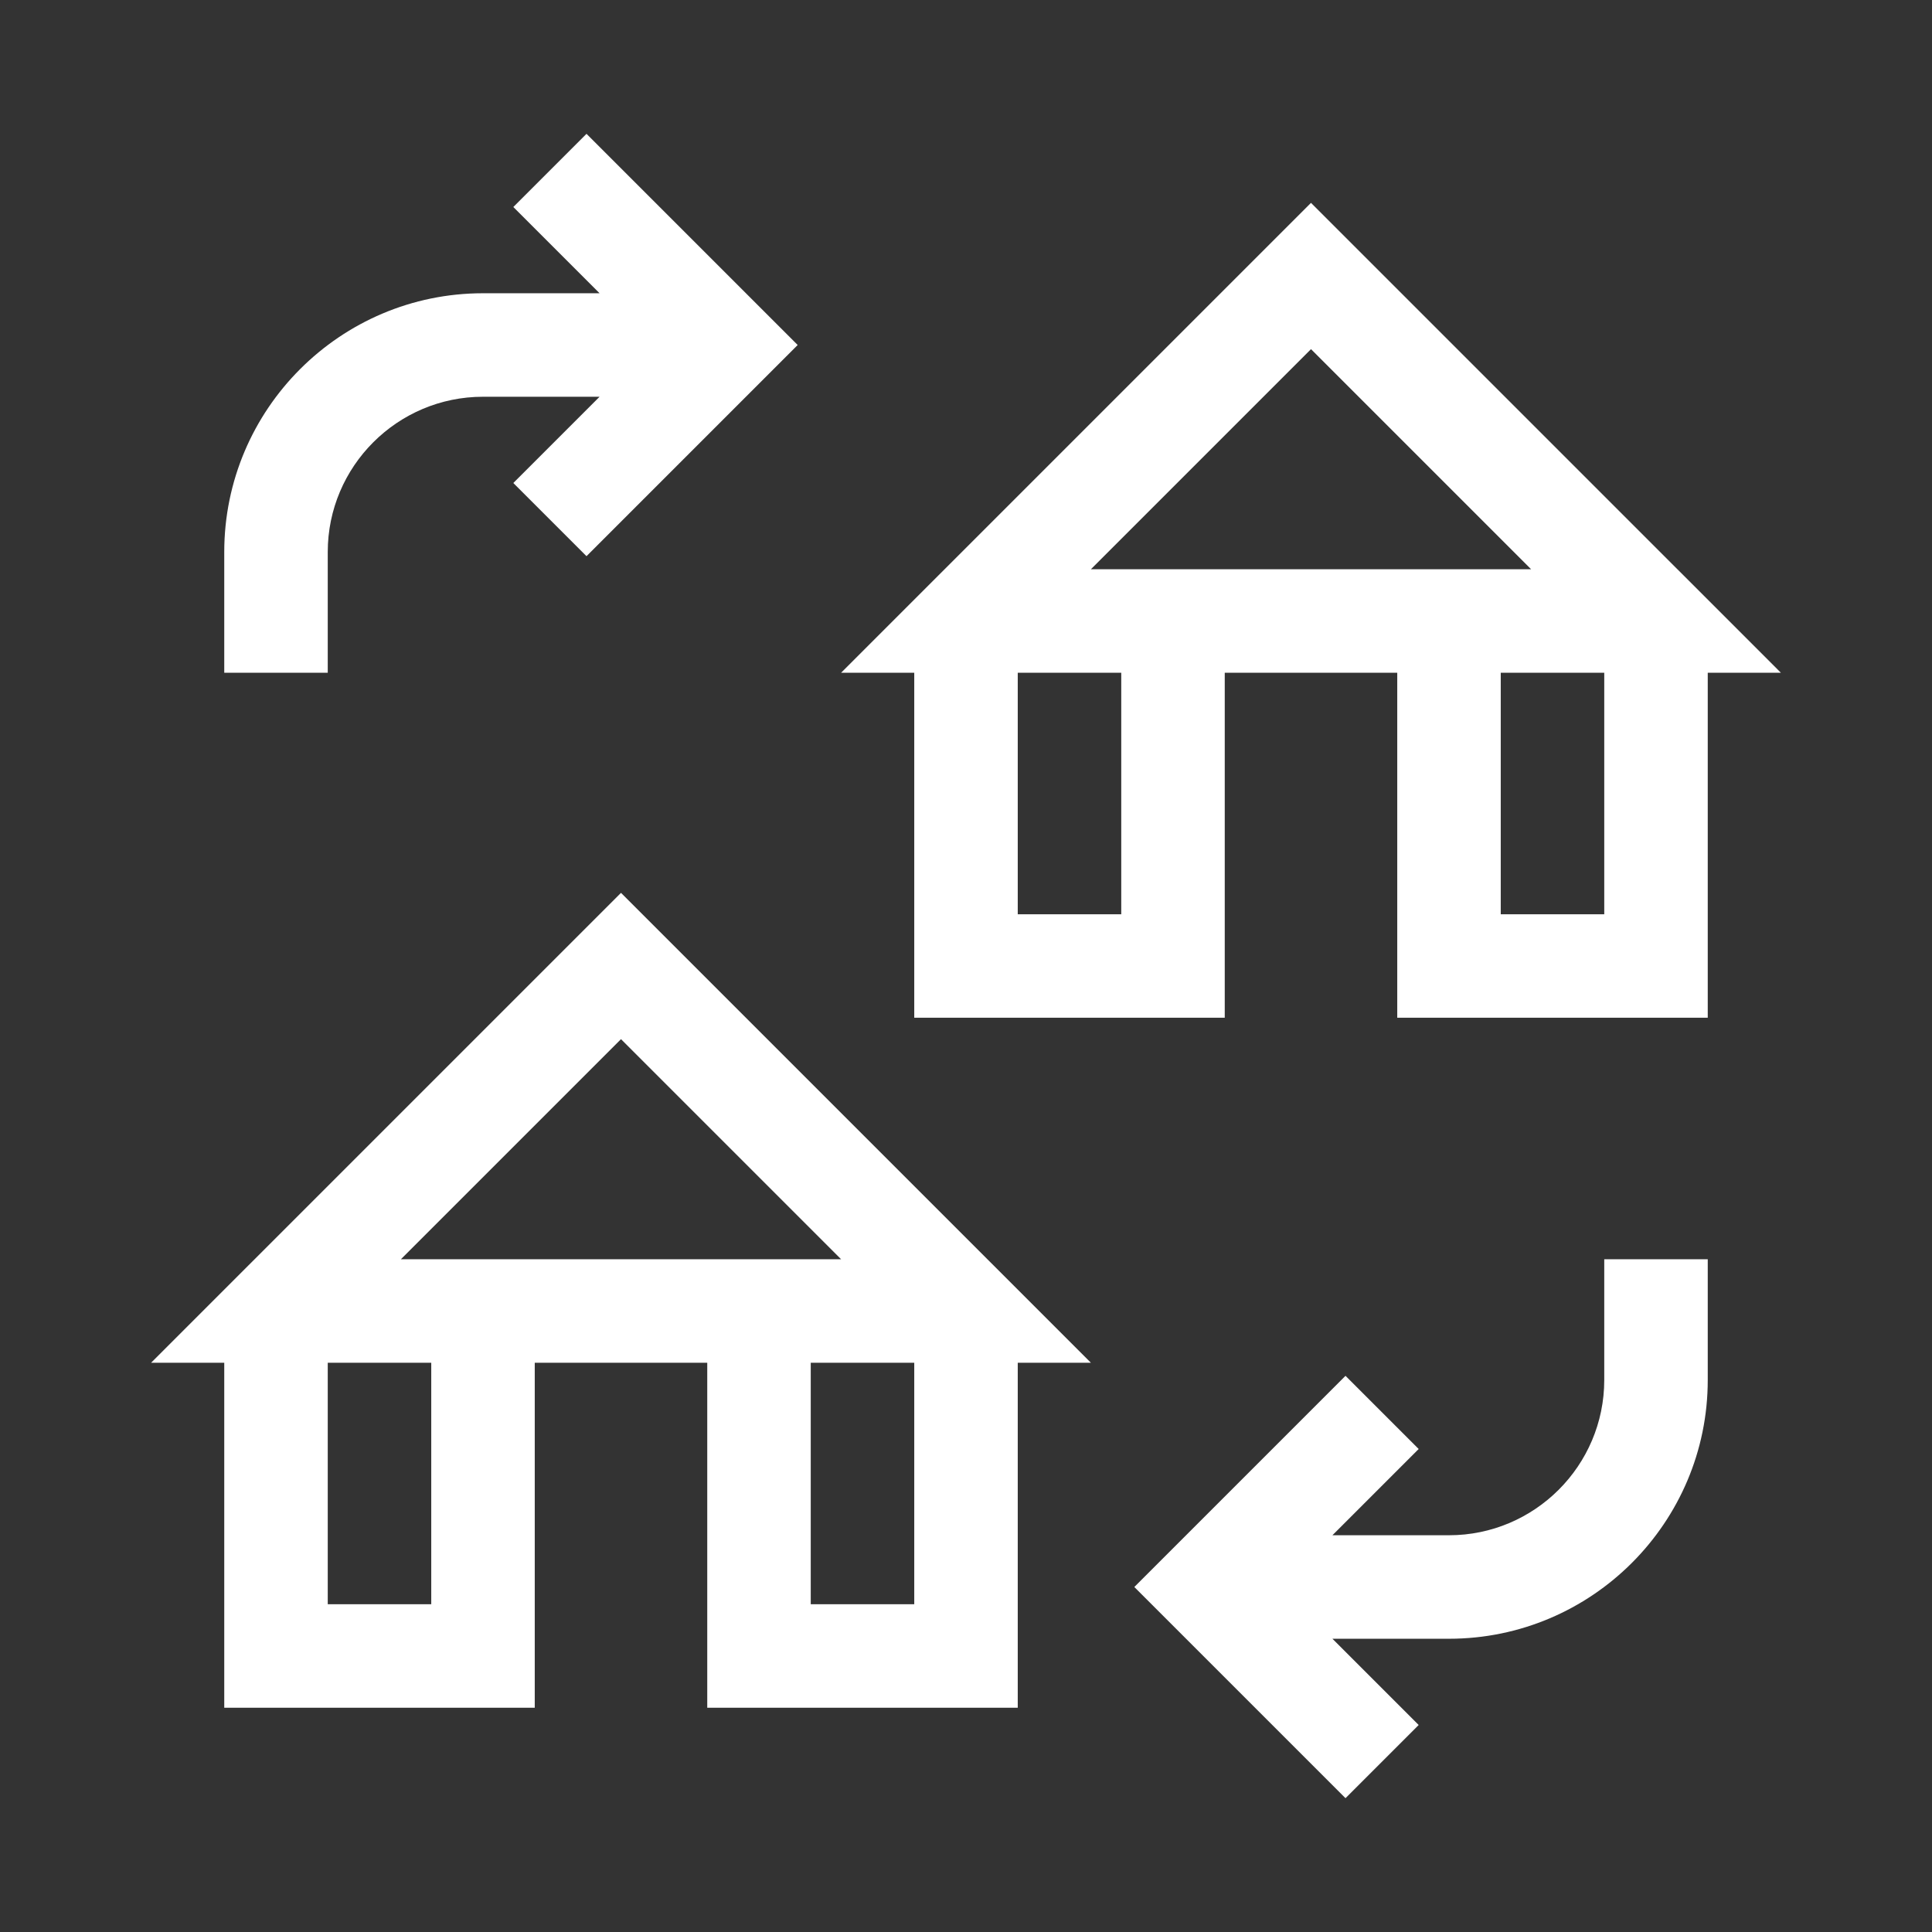
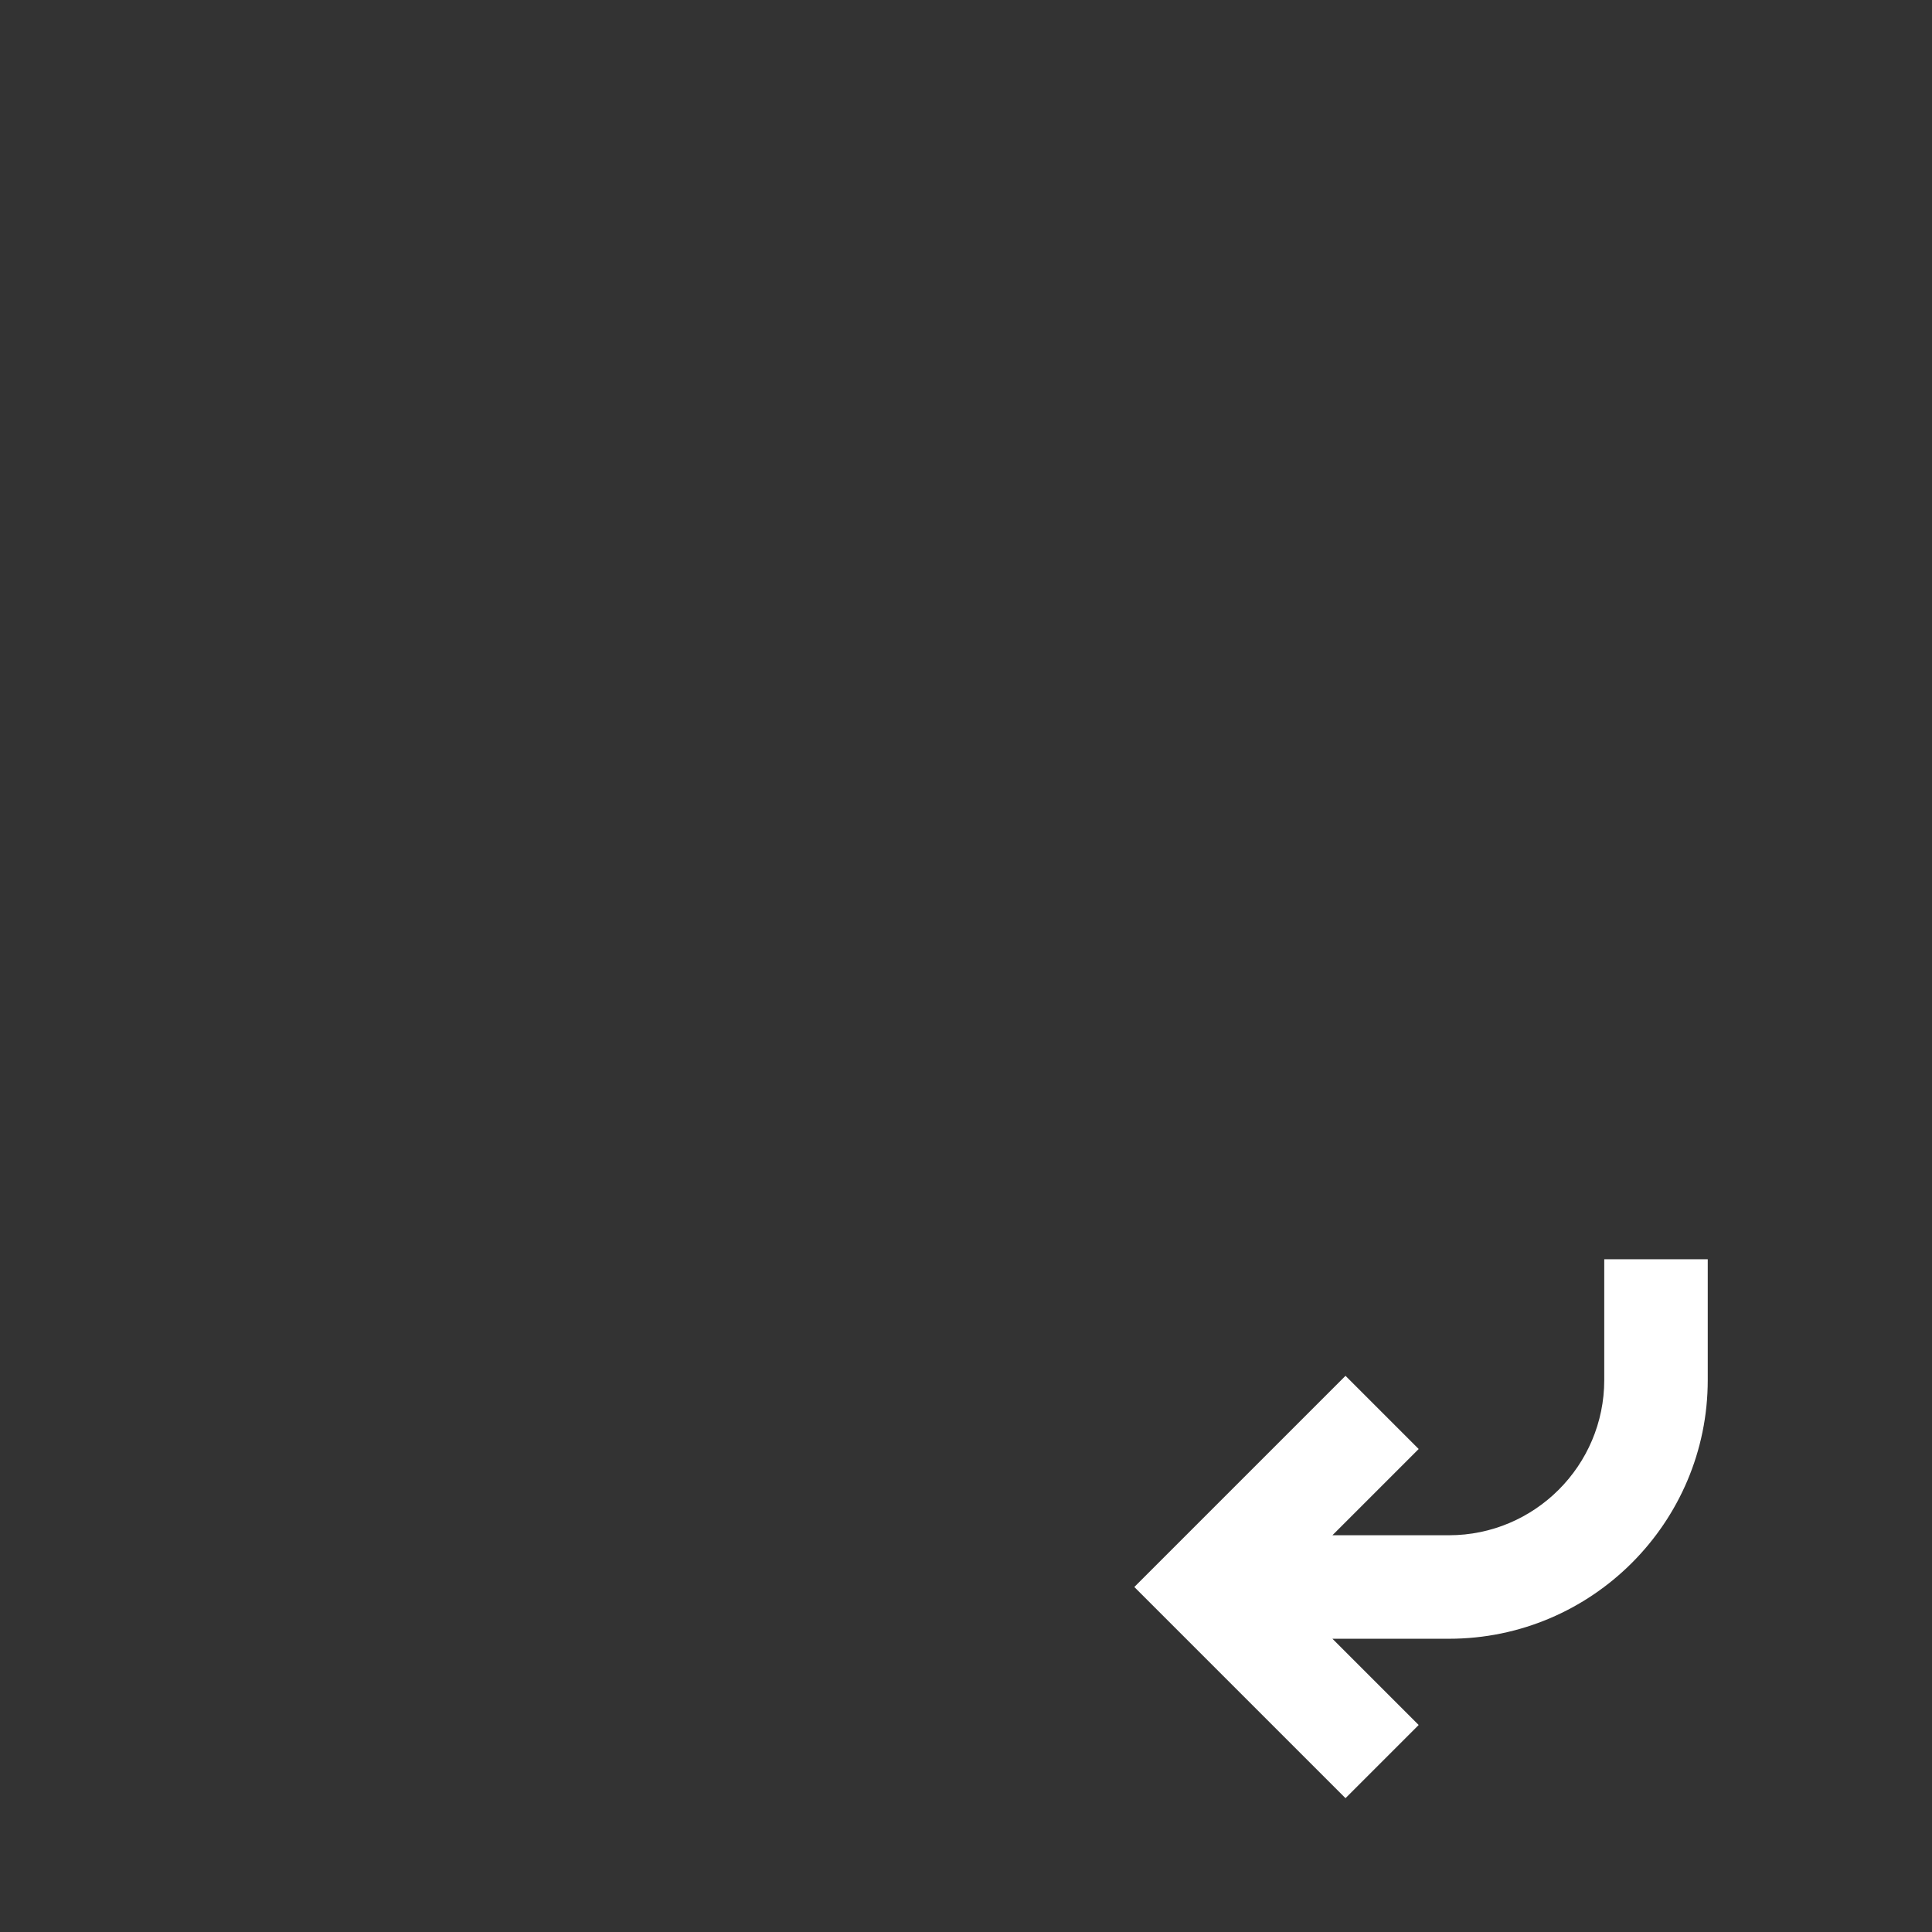
<svg xmlns="http://www.w3.org/2000/svg" width="112px" height="112px" viewBox="0 0 112 112" version="1.1">
  <rect x="0" y="0" width="112" height="112" fill="#333333" stroke="none" />
  <title>Transfer of Business</title>
  <g id="Page-1" stroke="none" stroke-width="1" fill="none" fill-rule="evenodd">
    <g id="Transfer-of-Business">
      <polygon id="Clip-8" points="0 112 112 112 112 0 0 0" />
-       <path d="M19,32 C19,27.038 23.038,23 28,23 L34.758,23 L29.758,28 L34,32.242 L46.242,20 L34,7.758 L29.758,12 L34.758,17 L28,17 C19.728,17 13,23.728 13,32 L13,39 L19,39 L19,32 Z" id="Fill-3" fill="#FFFFFF" />
      <path d="M93,80 C93,84.962 88.962,89 84,89 L77.242,89 L82.242,84 L78,79.758 L65.758,92 L78,104.242 L82.242,100 L77.242,95 L84,95 C92.272,95 99,88.272 99,80 L99,73 L93,73 L93,80 Z" id="Fill-5" fill="#FFFFFF" />
-       <path d="M47,93 L53,93 L53,79 L47,79 L47,93 Z M31,73 L23.24,73 L36,60.24 L48.76,73 L41,73 L31,73 Z M19,93 L25,93 L25,79 L19,79 L19,93 Z M57.606,73.364 L57.24,73 L36,51.76 L14.76,73 L14.394,73.364 L8.76,79 L13,79 L13,99 L31,99 L31,79 L41,79 L41,99 L59,99 L59,79 L63.24,79 L57.606,73.364 Z" id="Fill-7" fill="#FFFFFF" />
-       <path d="M87,53 L93,53 L93,39 L87,39 L87,53 Z M71,33 L63.24,33 L76,20.24 L88.76,33 L81,33 L71,33 Z M59,53 L65,53 L65,39 L59,39 L59,53 Z M103.24,39 L97.606,33.364 L97.24,33 L76,11.76 L54.76,33 L54.394,33.364 L48.76,39 L53,39 L53,59 L71,59 L71,39 L81,39 L81,59 L99,59 L99,39 L103.24,39 Z" id="Fill-9" fill="#FFFFFF" />
    </g>
  </g>
</svg>